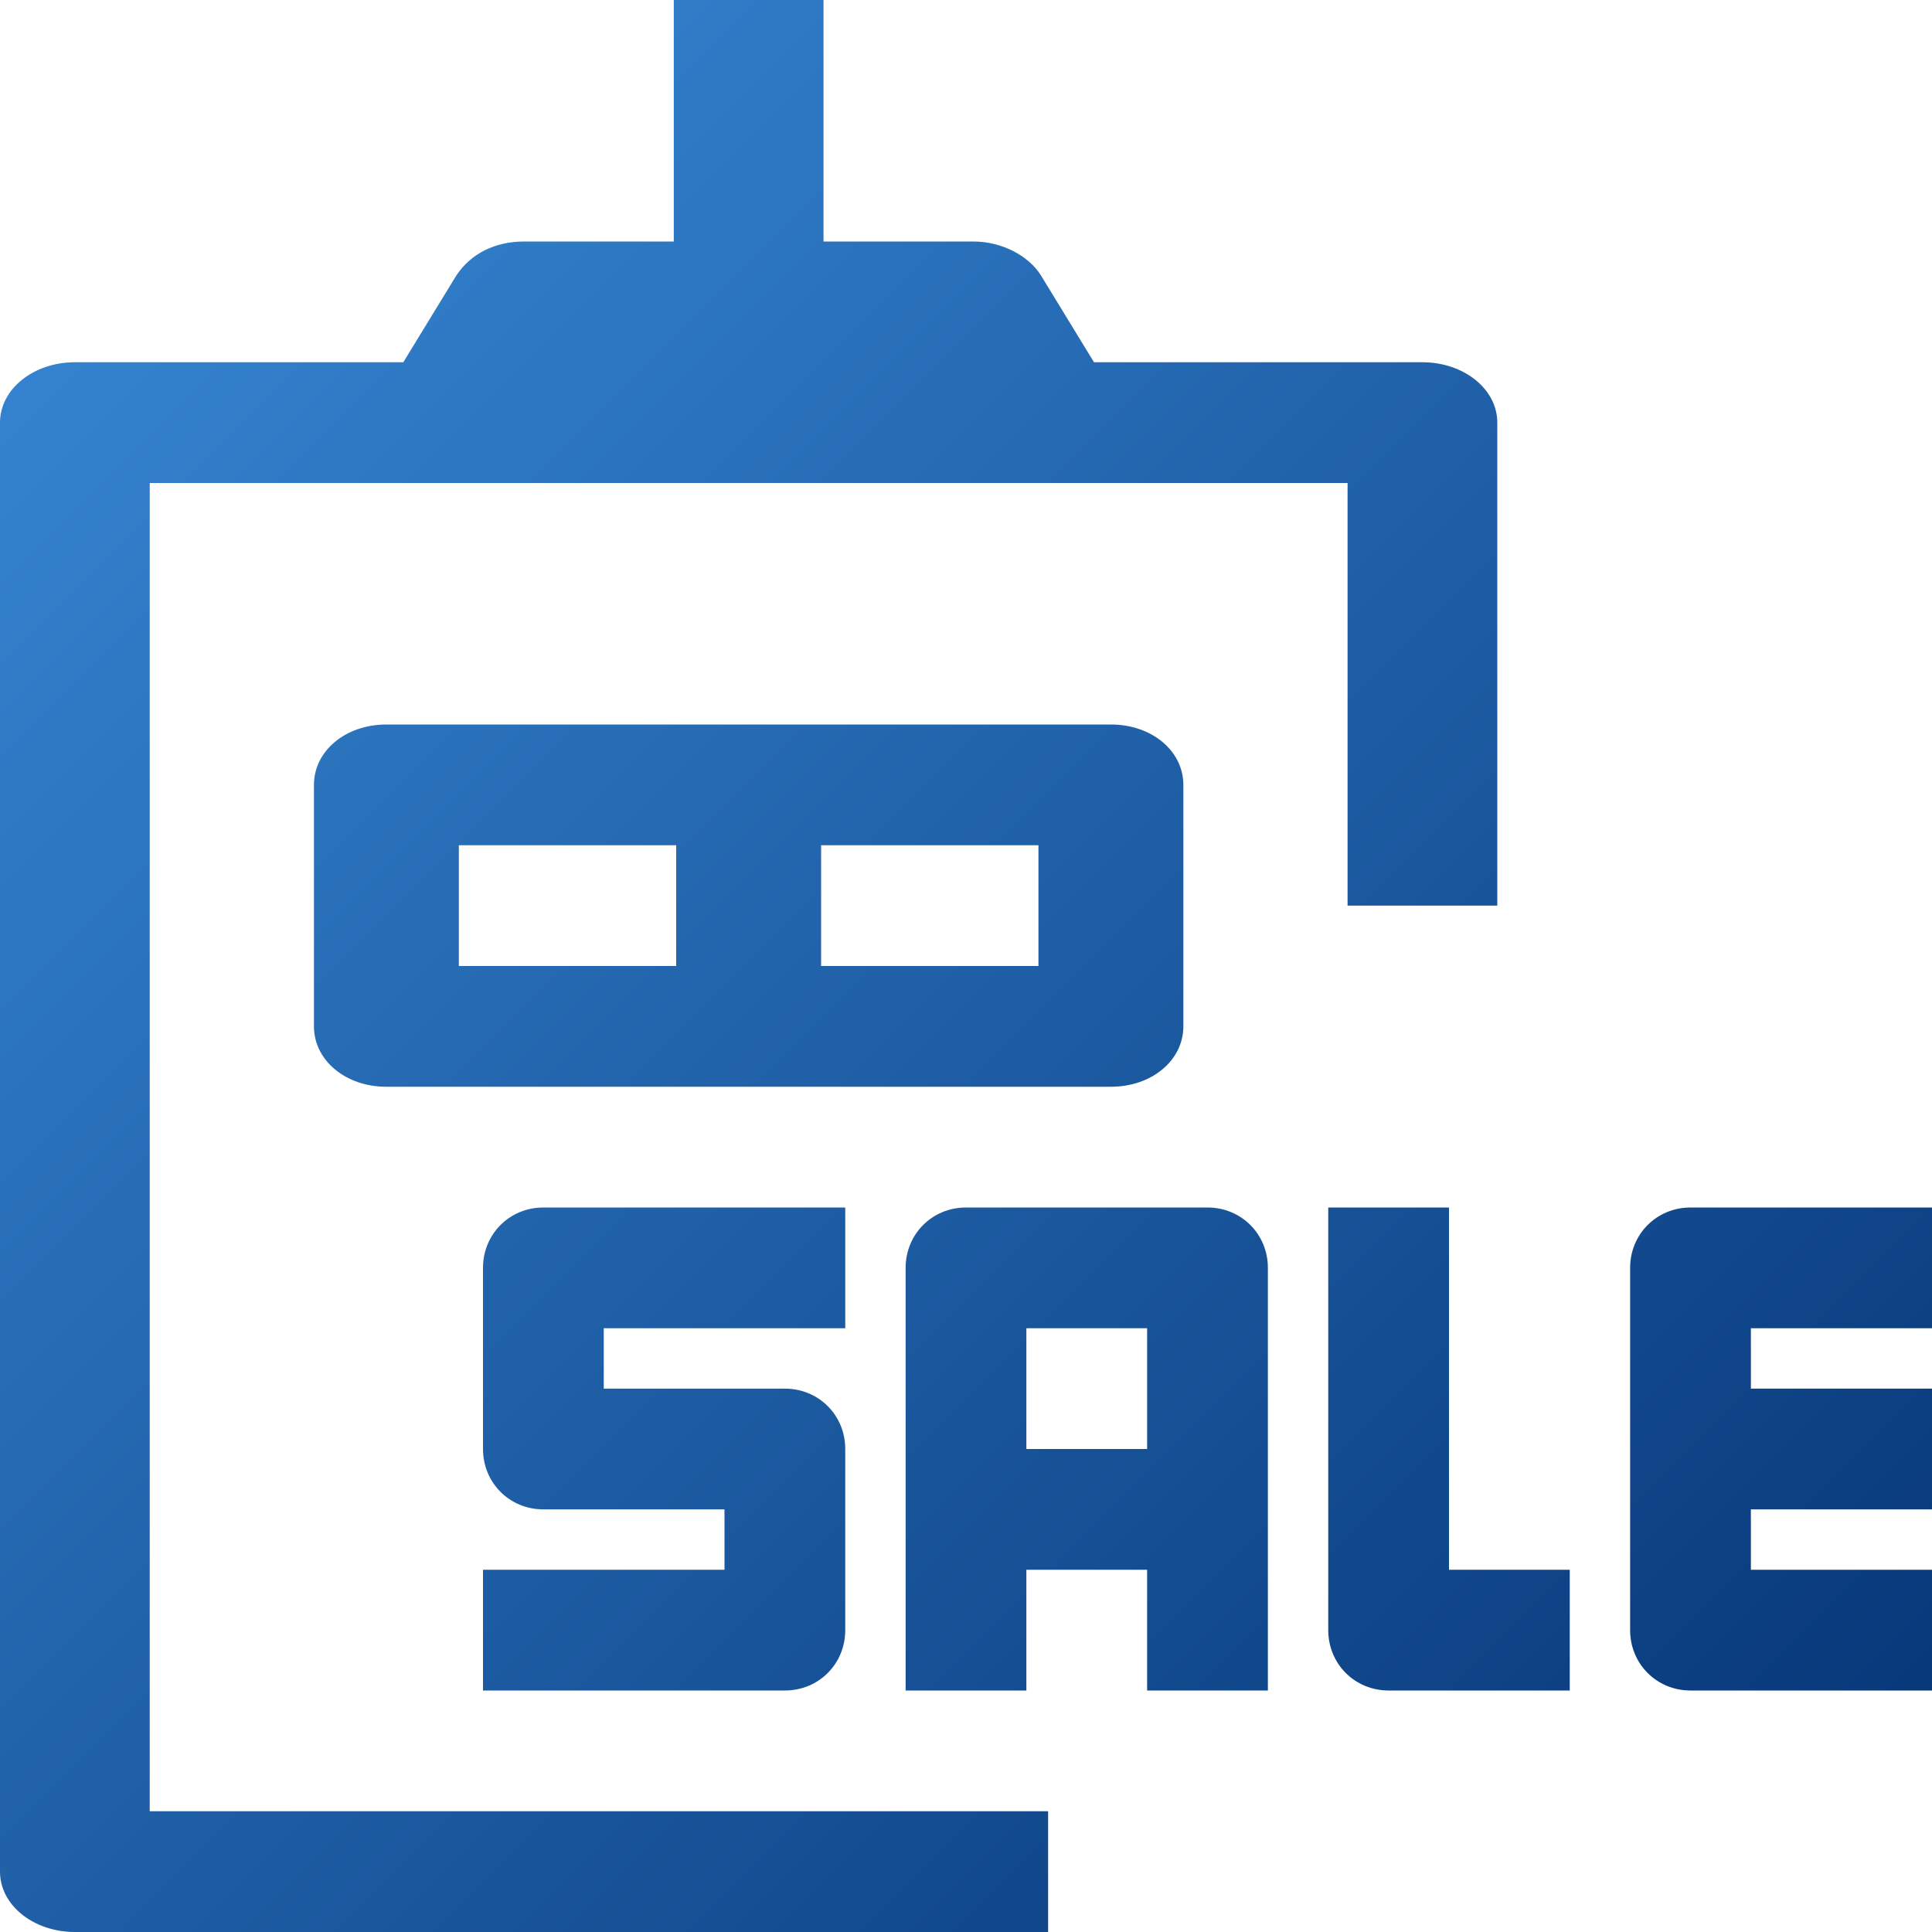
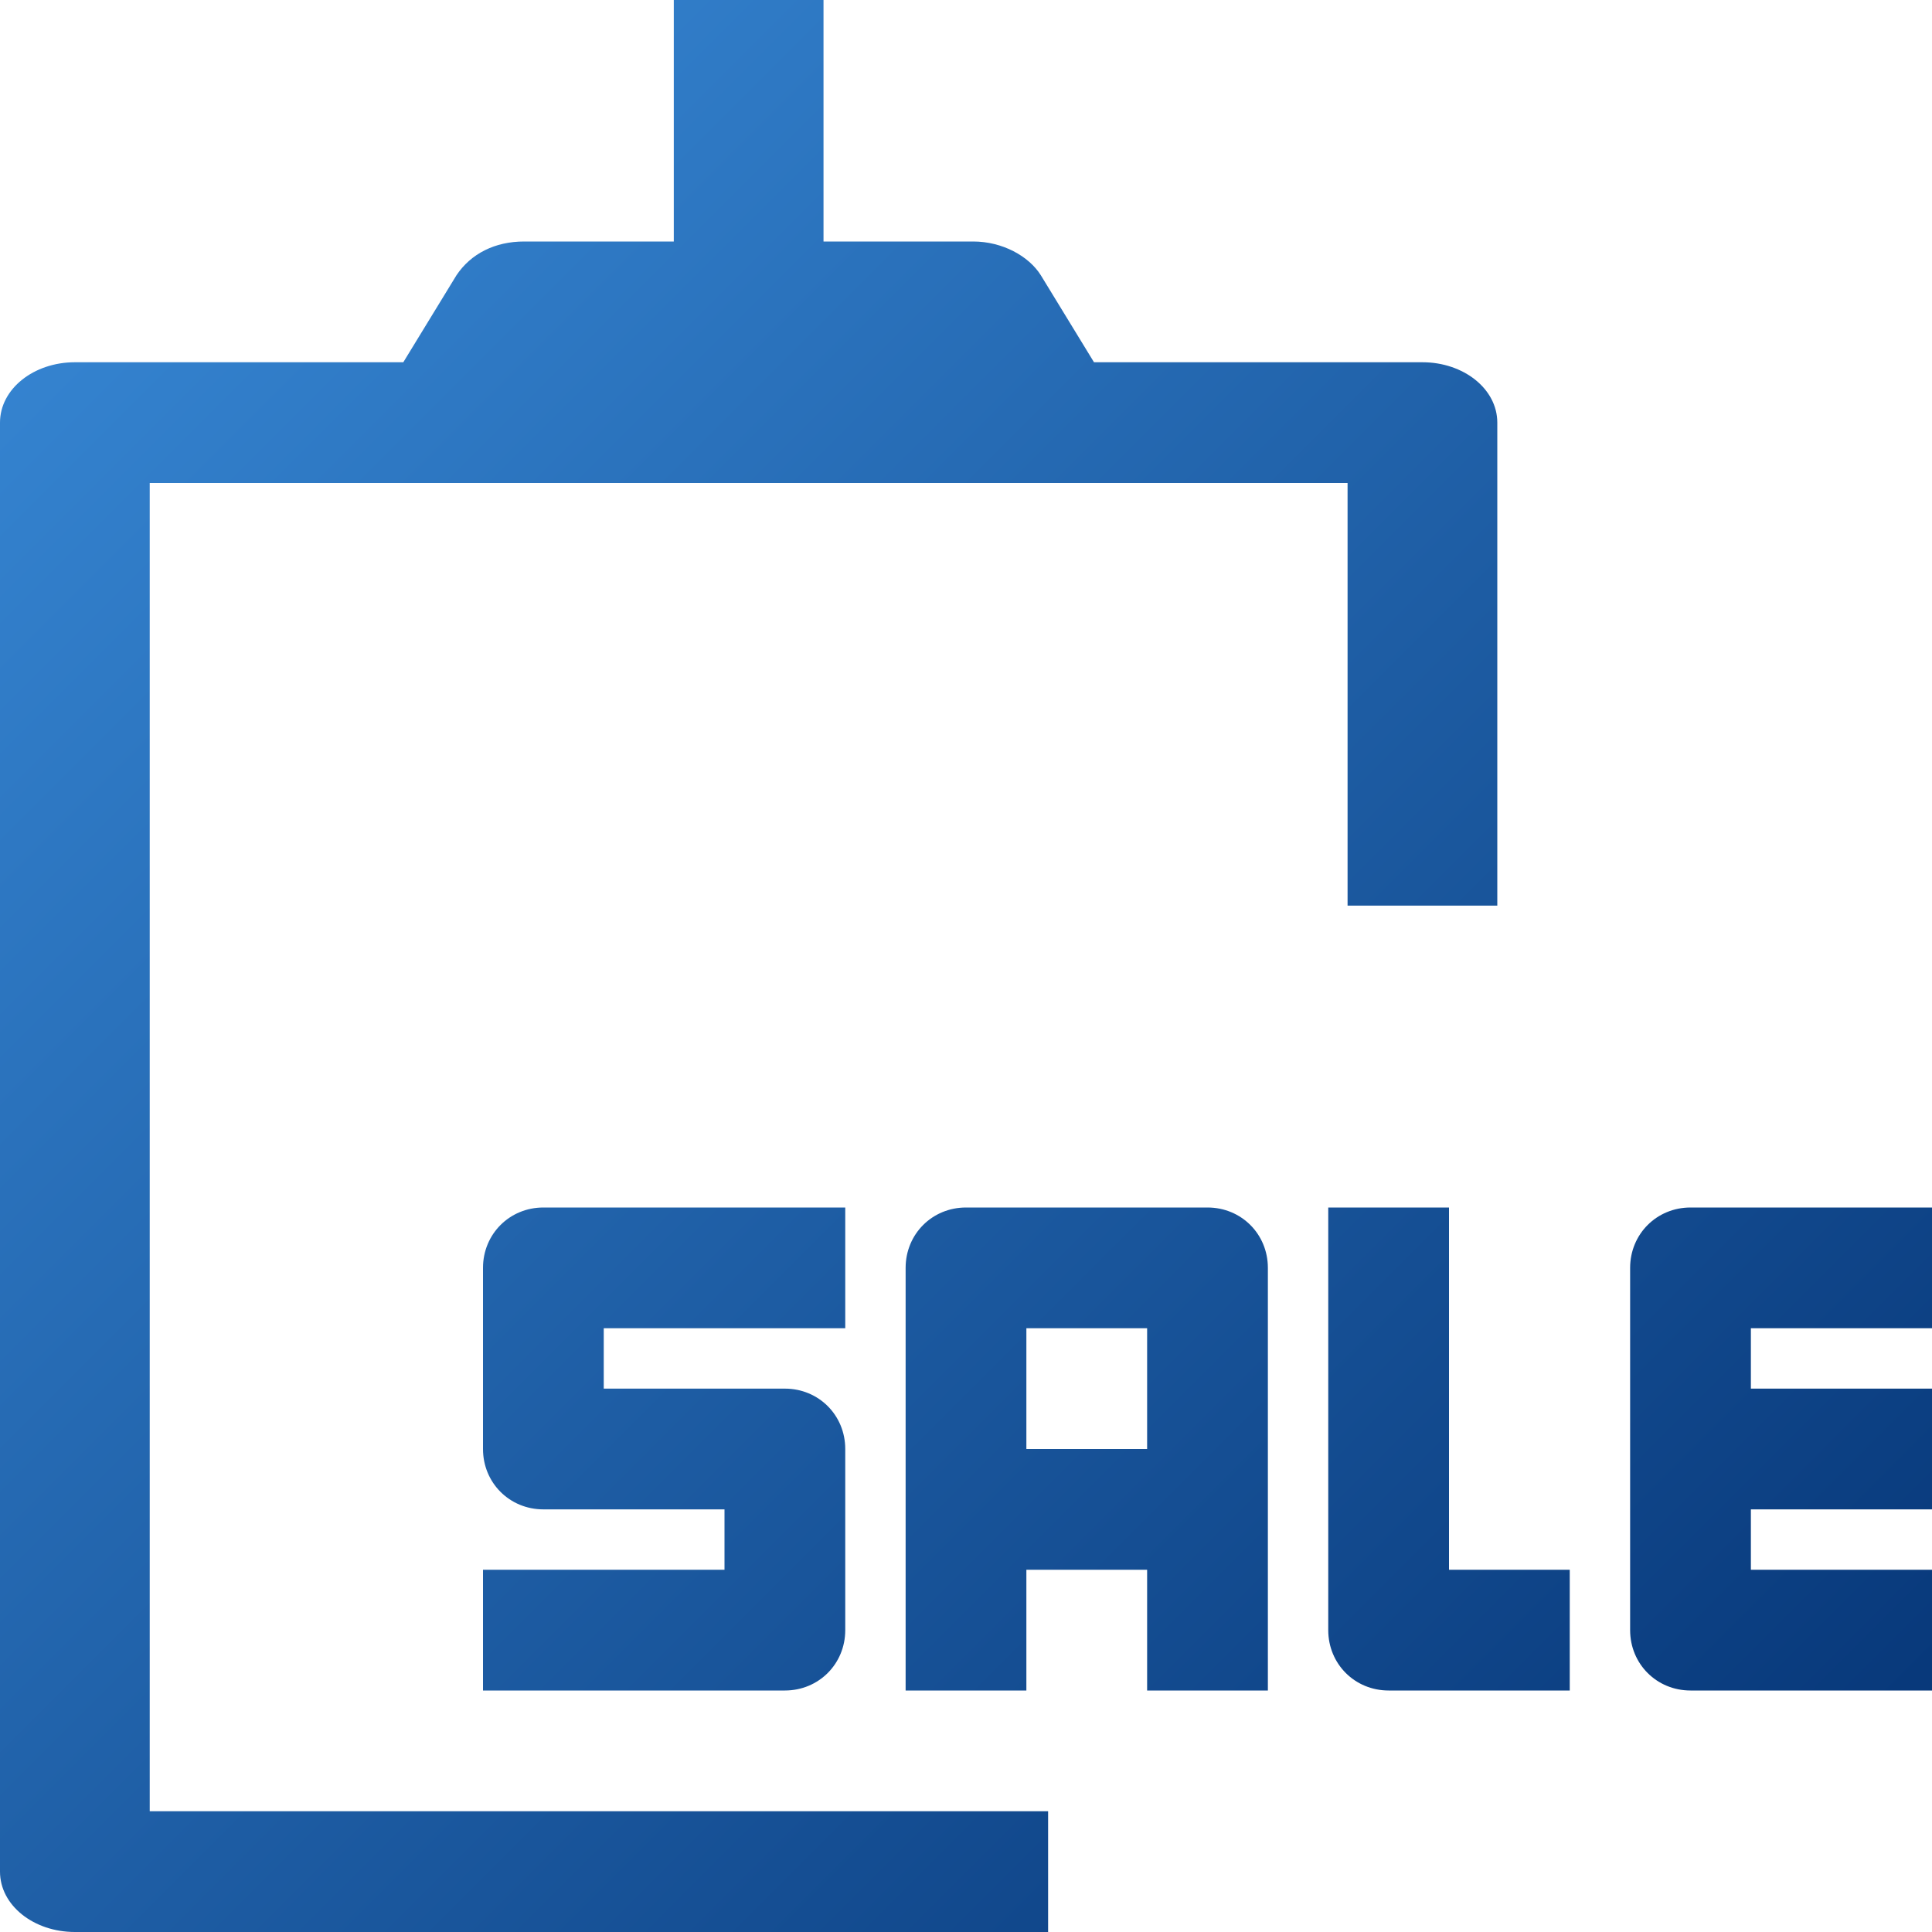
<svg xmlns="http://www.w3.org/2000/svg" version="1.1" id="レイヤー_1" x="0px" y="0px" viewBox="0 0 80 80" style="enable-background:new 0 0 80 80;" xml:space="preserve">
  <style type="text/css">
	.st0{fill:url(#SVGID_1_);}
	.st1{fill:url(#SVGID_00000113313469394269432680000016498221363131276970_);}
	.st2{fill:url(#SVGID_00000062907349998377075730000004245004578968528538_);}
	.st3{fill:url(#SVGID_00000089560051085590918280000004831233007097218700_);}
	.st4{fill:url(#SVGID_00000069368644064437107090000016840846416855616687_);}
	.st5{fill:url(#SVGID_00000003818856966483812700000004249826682792504755_);}
</style>
  <g id="_71-Real_Estate-Sale">
    <linearGradient id="SVGID_1_" gradientUnits="userSpaceOnUse" x1="-10.168" y1="6.332" x2="72.52" y2="89.02">
      <stop offset="0" style="stop-color:#3B8EDC" />
      <stop offset="1" style="stop-color:#043273" />
    </linearGradient>
    <path class="st0" d="M62,37.5v-20c0-1.4-1.4-2.5-3.1-2.5H45.3l-2.2-3.6c-0.5-0.8-1.6-1.4-2.8-1.4h-6.2V0h-6.2v10h-6.2   c-1.2,0-2.2,0.5-2.8,1.4L16.7,15H3.1C1.4,15,0,16.1,0,17.5v60C0,78.9,1.4,80,3.1,80h40.3v-5H6.2V20h49.6v17.5H62z" />
    <linearGradient id="SVGID_00000081624644045644264810000012489208444029479585_" gradientUnits="userSpaceOnUse" x1="-5.168" y1="1.332" x2="77.52" y2="84.02">
      <stop offset="0" style="stop-color:#3B8EDC" />
      <stop offset="1" style="stop-color:#043273" />
    </linearGradient>
-     <path style="fill:url(#SVGID_00000081624644045644264810000012489208444029479585_);" d="M49,42.5v-10c0-1.4-1.3-2.5-3-2.5H16   c-1.7,0-3,1.1-3,2.5v10c0,1.4,1.3,2.5,3,2.5h30C47.7,45,49,43.9,49,42.5z M19,35h9v5h-9V35z M43,40h-9v-5h9V40z" />
    <g>
      <linearGradient id="SVGID_00000178900687788238041040000011439979438993996178_" gradientUnits="userSpaceOnUse" x1="-18.168" y1="14.332" x2="64.52" y2="97.02">
        <stop offset="0" style="stop-color:#3B8EDC" />
        <stop offset="1" style="stop-color:#043273" />
      </linearGradient>
      <path style="fill:url(#SVGID_00000178900687788238041040000011439979438993996178_);" d="M35,55v-5H22.5c-1.4,0-2.5,1.1-2.5,2.5    V60c0,1.4,1.1,2.5,2.5,2.5H30V65H20v5h12.5c1.4,0,2.5-1.1,2.5-2.5V60c0-1.4-1.1-2.5-2.5-2.5H25V55H35z" />
      <linearGradient id="SVGID_00000027595575691971119740000006222910431767164073_" gradientUnits="userSpaceOnUse" x1="-9.784" y1="5.949" x2="72.903" y2="88.636">
        <stop offset="0" style="stop-color:#3B8EDC" />
        <stop offset="1" style="stop-color:#043273" />
      </linearGradient>
      <path style="fill:url(#SVGID_00000027595575691971119740000006222910431767164073_);" d="M50,50H40c-1.4,0-2.5,1.1-2.5,2.5V70h5    v-5h5v5h5V52.5C52.5,51.1,51.4,50,50,50z M42.5,60v-5h5v5H42.5z" />
      <linearGradient id="SVGID_00000006696357818477506940000004662296511227510920_" gradientUnits="userSpaceOnUse" x1="-2.801" y1="-1.034" x2="79.886" y2="81.653">
        <stop offset="0" style="stop-color:#3B8EDC" />
        <stop offset="1" style="stop-color:#043273" />
      </linearGradient>
      <path style="fill:url(#SVGID_00000006696357818477506940000004662296511227510920_);" d="M60,50h-5v17.5c0,1.4,1.1,2.5,2.5,2.5H65    v-5h-5V50z" />
      <linearGradient id="SVGID_00000108271849802646847140000003670558547487970730_" gradientUnits="userSpaceOnUse" x1="5.324" y1="-9.159" x2="88.011" y2="73.528">
        <stop offset="0" style="stop-color:#3B8EDC" />
        <stop offset="1" style="stop-color:#043273" />
      </linearGradient>
      <path style="fill:url(#SVGID_00000108271849802646847140000003670558547487970730_);" d="M80,55v-5H70c-1.4,0-2.5,1.1-2.5,2.5v15    c0,1.4,1.1,2.5,2.5,2.5h10v-5h-7.5v-2.5H80v-5h-7.5V55H80z" />
    </g>
  </g>
</svg>